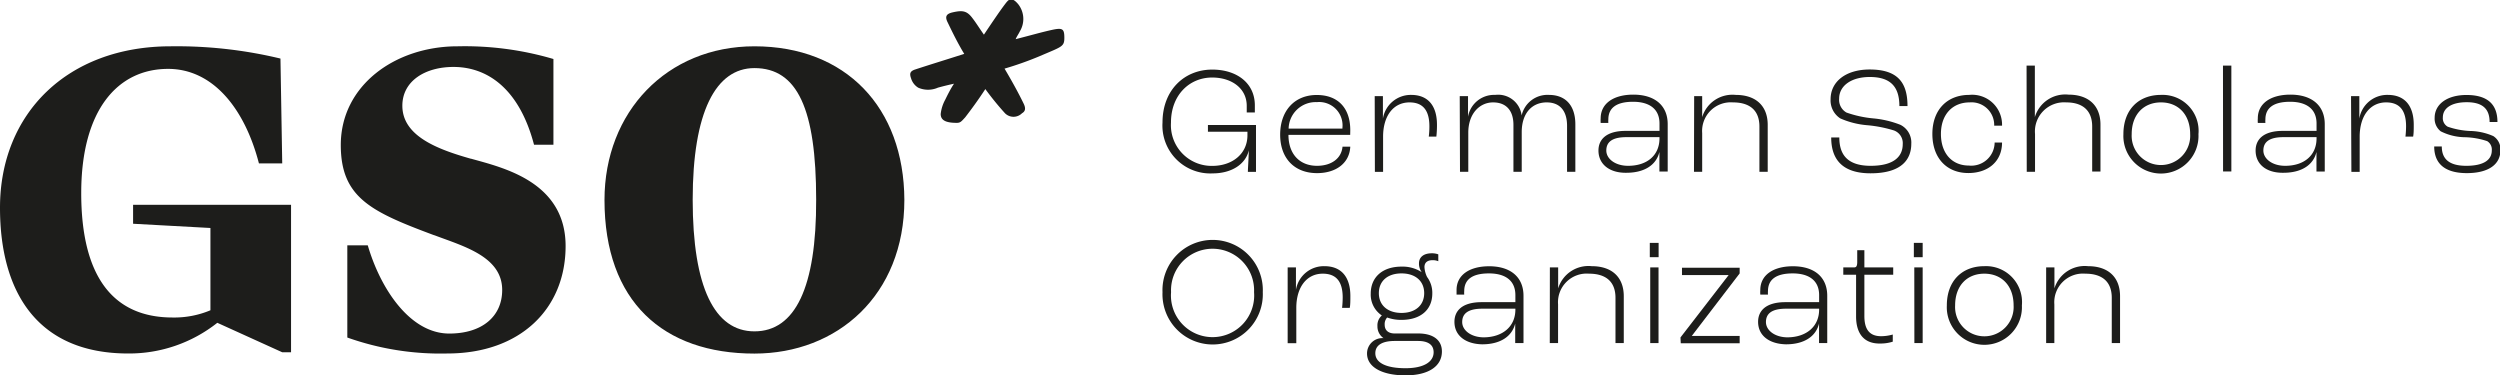
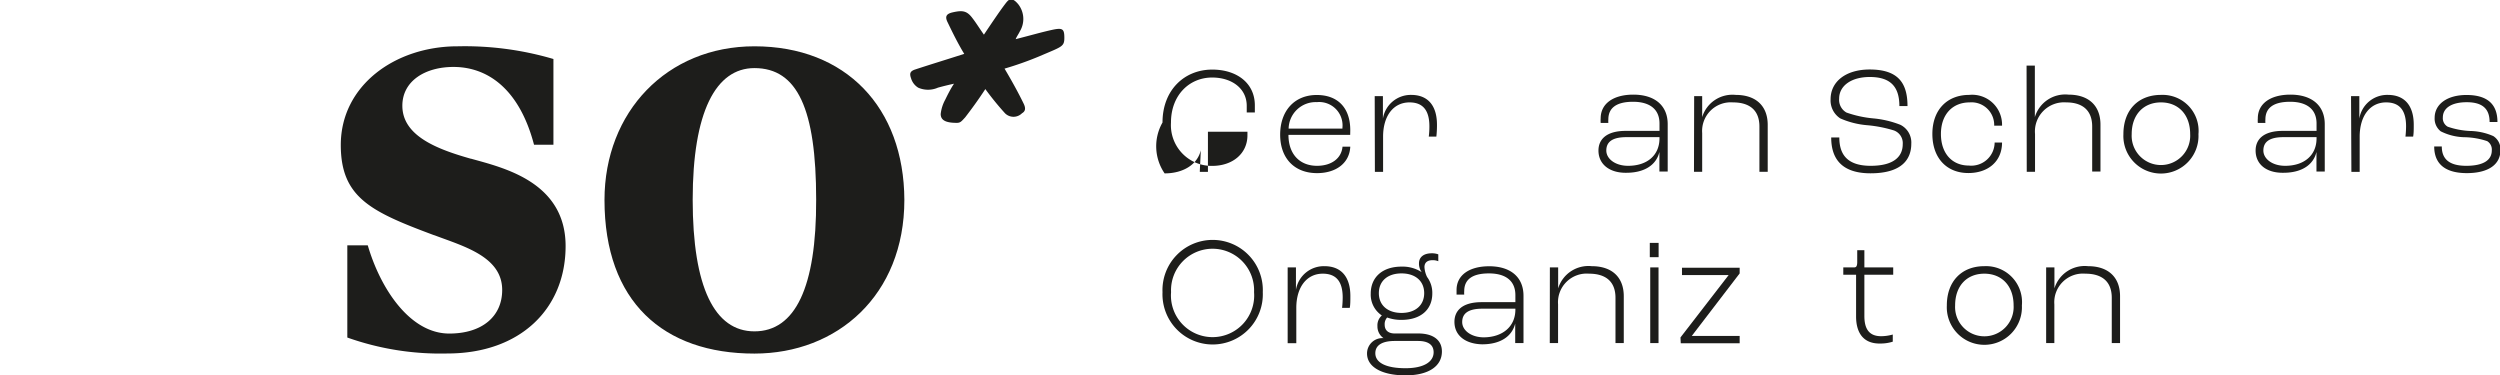
<svg xmlns="http://www.w3.org/2000/svg" id="Ebene_1" data-name="Ebene 1" viewBox="0 0 283.46 42.56">
  <defs>
    <style>.cls-1{fill:#1d1d1b;}</style>
  </defs>
-   <path class="cls-1" d="M131.81,13.89c0-3.68,2.48-6,5.64-6,2.76,0,4.83,1.51,4.83,4.06,0,.25,0,.56,0,.8h-.92c0-.21,0-.49,0-.75,0-2-1.73-3.21-3.92-3.21-2.59,0-4.67,2-4.67,5.11a4.62,4.62,0,0,0,4.67,4.91c2.31,0,4-1.39,4-3.47v-.4h-4.48v-.77h5.45v5.32h-.92c0-.37.07-1.25.11-2.45h0c-.38,1.62-2,2.62-4.1,2.62A5.43,5.43,0,0,1,131.81,13.89Z" />
+   <path class="cls-1" d="M131.81,13.89c0-3.68,2.48-6,5.64-6,2.76,0,4.83,1.51,4.83,4.06,0,.25,0,.56,0,.8h-.92c0-.21,0-.49,0-.75,0-2-1.73-3.21-3.92-3.21-2.59,0-4.67,2-4.67,5.11a4.62,4.62,0,0,0,4.67,4.91c2.31,0,4-1.39,4-3.47v-.4h-4.48v-.77v5.32h-.92c0-.37.07-1.25.11-2.45h0c-.38,1.62-2,2.62-4.1,2.62A5.43,5.43,0,0,1,131.81,13.89Z" />
  <path class="cls-1" d="M153.09,15.29h-7c0,2.19,1.28,3.51,3.24,3.51,1.62,0,2.77-.83,2.89-2.17h.88c-.08,1.84-1.59,3-3.77,3-2.55,0-4.18-1.67-4.18-4.36s1.61-4.5,4.15-4.5c2.36,0,3.8,1.43,3.8,4Zm-.88-.8a2.65,2.65,0,0,0-2.89-2.91,3.07,3.07,0,0,0-3.21,3h6.1Z" />
  <path class="cls-1" d="M155.87,10.9h.93l0,2.55h0A3.2,3.2,0,0,1,160,10.76c1.91,0,2.93,1.22,2.93,3.39a11.78,11.78,0,0,1-.07,1.34H162a8.93,8.93,0,0,0,.07-1.17c0-1.8-.73-2.71-2.25-2.71-1.83,0-3,1.53-3,3.88v4h-.93Z" />
-   <path class="cls-1" d="M165.51,10.9h.94l0,2.33h0a3,3,0,0,1,3.08-2.47,2.68,2.68,0,0,1,3,2.33h0a3,3,0,0,1,3.09-2.33c1.91,0,3,1.22,3,3.34v5.38h-.94V14.27c0-1.7-.81-2.66-2.31-2.66-1.66,0-2.83,1.22-2.83,3.37v4.5h-.94V14.16c0-1.61-.81-2.55-2.31-2.55s-2.81,1.25-2.81,3.44v4.43h-.94Z" />
  <path class="cls-1" d="M181.24,17.07c0-1.22.84-2.23,3.1-2.23h3.82V14c0-1.61-1.1-2.46-3-2.46s-2.8.71-2.8,2a2.61,2.61,0,0,0,0,.4h-.87a3.44,3.44,0,0,1,0-.52c0-1.68,1.45-2.69,3.7-2.69,2.42,0,3.9,1.22,3.9,3.35v5.37h-.94c0-.49,0-1.41,0-2.22h0c-.34,1.44-1.65,2.36-3.75,2.36C182.53,19.62,181.24,18.65,181.24,17.07Zm6.92-1.39v-.13h-3.74c-1.68,0-2.29.59-2.29,1.52s1,1.73,2.47,1.73C186.75,18.8,188.16,17.62,188.16,15.68Z" />
  <path class="cls-1" d="M192.09,10.9H193l0,2.38h0a3.58,3.58,0,0,1,3.8-2.52c2.29,0,3.63,1.25,3.63,3.4v5.32h-.94V14.34c0-1.74-1-2.73-3-2.73A3.25,3.25,0,0,0,193,15.09v4.39h-.93Z" />
  <path class="cls-1" d="M207.63,15.59h.92c0,1.74.73,3.21,3.55,3.21s3.64-1.2,3.64-2.45a1.53,1.53,0,0,0-1-1.56,14.53,14.53,0,0,0-3-.59,9.48,9.48,0,0,1-3.09-.78,2.43,2.43,0,0,1-1.09-2.17c0-2,1.73-3.37,4.43-3.37,3.19,0,4.29,1.49,4.29,4.15h-.92c0-2.19-1-3.3-3.36-3.3-2.1,0-3.47,1-3.47,2.45a1.65,1.65,0,0,0,.83,1.58,12.5,12.5,0,0,0,3,.66,11.11,11.11,0,0,1,3.11.73,2.24,2.24,0,0,1,1.24,2.15c0,1.69-1,3.35-4.62,3.35S207.63,17.62,207.63,15.59Z" />
  <path class="cls-1" d="M219.1,15.19c0-2.74,1.67-4.43,4.18-4.43A3.39,3.39,0,0,1,227,14.25h-.89a2.57,2.57,0,0,0-2.78-2.64c-1.94,0-3.26,1.36-3.26,3.58s1.28,3.58,3.16,3.58a2.65,2.65,0,0,0,2.93-2.61H227c0,2.14-1.58,3.46-3.82,3.46C220.73,19.62,219.1,17.93,219.1,15.19Z" />
  <path class="cls-1" d="M229.78,7.44h.94v4c0,.45,0,1.43,0,1.84h0a3.59,3.59,0,0,1,3.81-2.55c2.29,0,3.63,1.25,3.63,3.4v5.32h-.94V14.34c0-1.74-1-2.73-2.95-2.73a3.3,3.3,0,0,0-3.53,3.58v4.29h-.94Z" />
  <path class="cls-1" d="M240.76,15.21c0-2.75,1.7-4.45,4.26-4.45a4.08,4.08,0,0,1,4.25,4.45,4.26,4.26,0,1,1-8.51,0Zm7.57,0c0-2.23-1.35-3.6-3.31-3.6s-3.32,1.37-3.32,3.6a3.32,3.32,0,1,0,6.63,0Z" />
-   <path class="cls-1" d="M252.05,7.44H253v12h-.94Z" />
  <path class="cls-1" d="M255.75,17.07c0-1.22.83-2.23,3.09-2.23h3.82V14c0-1.61-1.1-2.46-3-2.46s-2.8.71-2.8,2a2.61,2.61,0,0,0,0,.4H256a3.64,3.64,0,0,1,0-.52c0-1.68,1.44-2.69,3.7-2.69,2.41,0,3.89,1.22,3.89,3.35v5.37h-.94c0-.49,0-1.41,0-2.22h0c-.34,1.44-1.64,2.36-3.75,2.36C257,19.62,255.75,18.65,255.75,17.07Zm6.91-1.39v-.13h-3.74c-1.68,0-2.29.59-2.29,1.52s1,1.73,2.47,1.73C261.25,18.8,262.66,17.62,262.66,15.68Z" />
  <path class="cls-1" d="M266.57,10.9h.94l0,2.55h0a3.2,3.2,0,0,1,3.23-2.69c1.91,0,2.94,1.22,2.94,3.39,0,.5,0,1-.07,1.34h-.87a11.11,11.11,0,0,0,.07-1.17c0-1.8-.73-2.71-2.26-2.71-1.82,0-3,1.53-3,3.88v4h-.94Z" />
  <path class="cls-1" d="M276,16.61h.86c0,1.38.8,2.19,2.77,2.19s2.9-.66,2.9-1.75A1.11,1.11,0,0,0,282,16a8.62,8.62,0,0,0-2.46-.44,6.29,6.29,0,0,1-2.8-.67,1.82,1.82,0,0,1-.69-1.53c0-1.55,1.42-2.59,3.61-2.59,2.43,0,3.51,1.1,3.51,3.06h-.89c0-1.51-.83-2.24-2.59-2.24s-2.71.69-2.71,1.72a1.1,1.1,0,0,0,.56,1.06,9,9,0,0,0,2.52.48,6.88,6.88,0,0,1,2.64.58,1.77,1.77,0,0,1,.81,1.59c0,1.64-1.37,2.61-3.83,2.61C277,19.62,276,18.37,276,16.61Z" />
  <path class="cls-1" d="M131.81,33.13a5.69,5.69,0,1,1,11.37,0,5.69,5.69,0,1,1-11.37,0Zm10.38,0a4.71,4.71,0,1,0-9.41,0,4.72,4.72,0,1,0,9.41,0Z" />
  <path class="cls-1" d="M146,30.32h.94l0,2.55h0a3.2,3.2,0,0,1,3.23-2.69c1.91,0,2.94,1.22,2.94,3.39,0,.5,0,1-.07,1.34h-.87a11.11,11.11,0,0,0,.07-1.17c0-1.81-.73-2.71-2.26-2.71-1.82,0-3,1.53-3,3.88v4H146Z" />
  <path class="cls-1" d="M163.49,39.85c0,1.69-1.54,2.71-4.13,2.71s-4.36-.9-4.36-2.48a1.74,1.74,0,0,1,1.87-1.74h0a1.6,1.6,0,0,1-.69-1.36,1.47,1.47,0,0,1,.5-1.21v0a2.84,2.84,0,0,1-1.26-2.48c0-1.86,1.33-3.06,3.49-3.06a4,4,0,0,1,2.29.63v0a1.64,1.64,0,0,1-.31-1c0-.71.54-1.14,1.44-1.14a2.06,2.06,0,0,1,.75.12v.78a1.64,1.64,0,0,0-.65-.12c-.57,0-.92.26-.92.78a2.93,2.93,0,0,0,.3,1.13,3,3,0,0,1,.59,1.86c0,1.86-1.34,3-3.49,3a4.67,4.67,0,0,1-1.63-.27,1.12,1.12,0,0,0-.28.81c0,.63.4,1,1.14,1h2.76C162.55,37.84,163.49,38.59,163.49,39.85Zm-.94.09c0-.83-.6-1.28-1.77-1.28h-2.64c-1.39,0-2.2.46-2.2,1.39,0,1.12,1.3,1.7,3.42,1.7S162.55,41,162.55,39.94Zm-6.21-6.7c0,1.37,1,2.24,2.57,2.24s2.57-.87,2.57-2.24-1-2.24-2.57-2.24S156.34,31.86,156.34,33.24Z" />
  <path class="cls-1" d="M164.91,36.49c0-1.22.83-2.23,3.09-2.23h3.82v-.8c0-1.61-1.09-2.46-3-2.46s-2.8.71-2.8,2a2.61,2.61,0,0,0,0,.4h-.87c0-.1,0-.34,0-.52,0-1.68,1.44-2.69,3.7-2.69,2.41,0,3.89,1.22,3.89,3.35V38.9h-.94c0-.49,0-1.41,0-2.22h0c-.35,1.44-1.65,2.36-3.75,2.36C166.19,39,164.91,38.07,164.91,36.49Zm6.91-1.39V35h-3.73c-1.69,0-2.3.59-2.3,1.52s1,1.73,2.47,1.73C170.41,38.22,171.82,37,171.82,35.1Z" />
  <path class="cls-1" d="M175.73,30.32h.94l0,2.38h0a3.59,3.59,0,0,1,3.81-2.52c2.29,0,3.63,1.25,3.63,3.41V38.9h-.94V33.76c0-1.74-1-2.73-3-2.73a3.25,3.25,0,0,0-3.51,3.48V38.9h-.94Z" />
  <path class="cls-1" d="M187.06,27.54h1v1.62h-1Zm.05,2.78h.94V38.9h-.94Z" />
  <path class="cls-1" d="M190.54,38.26,196,31.19v0h-5.29v-.83h6.54V31l-5.43,7.09v0h5.43v.83h-6.68Z" />
-   <path class="cls-1" d="M199.34,36.49c0-1.22.84-2.23,3.1-2.23h3.82v-.8c0-1.61-1.1-2.46-3-2.46s-2.8.71-2.8,2a2.61,2.61,0,0,0,0,.4h-.87a3.44,3.44,0,0,1,0-.52c0-1.68,1.45-2.69,3.7-2.69,2.42,0,3.89,1.22,3.89,3.35V38.9h-.93c0-.49,0-1.41,0-2.22h0c-.34,1.44-1.65,2.36-3.75,2.36C200.63,39,199.34,38.07,199.34,36.49Zm6.92-1.39V35h-3.74c-1.68,0-2.29.59-2.29,1.52s1,1.73,2.47,1.73C204.85,38.22,206.26,37,206.26,35.1Z" />
  <path class="cls-1" d="M210.45,35.88V31.15H209v-.83h1.22c.24,0,.34-.12.36-.54l0-1.41h.81v1.95h3.27v.83h-3.27v4.68c0,1.44.52,2.29,1.9,2.29a4.89,4.89,0,0,0,1.32-.19v.81a4.54,4.54,0,0,1-1.39.21C211.28,39,210.45,37.74,210.45,35.88Z" />
-   <path class="cls-1" d="M217,27.54h1v1.62h-1Zm.05,2.78H218V38.9h-.94Z" />
  <path class="cls-1" d="M220.74,34.63c0-2.75,1.7-4.45,4.25-4.45a4.08,4.08,0,0,1,4.26,4.45,4.26,4.26,0,1,1-8.51,0Zm7.57,0c0-2.23-1.35-3.6-3.32-3.6s-3.31,1.37-3.31,3.6a3.32,3.32,0,1,0,6.63,0Z" />
  <path class="cls-1" d="M232,30.32h.94l0,2.38h0a3.59,3.59,0,0,1,3.81-2.52c2.29,0,3.63,1.25,3.63,3.41V38.9h-.94V33.76c0-1.74-1-2.73-3-2.73a3.25,3.25,0,0,0-3.51,3.48V38.9H232Z" />
  <path class="cls-1" d="M108.48,13.93c-1.16,0-1.82-.25-1.82-1a4.36,4.36,0,0,1,.51-1.62c.3-.61.6-1.22,1-1.82q-1,.22-1.83.45a2.77,2.77,0,0,1-2.23,0,1.85,1.85,0,0,1-.81-1.06c-.2-.56-.1-.81.46-1,1.52-.5,3.5-1.11,5.57-1.77-.65-1.06-1.26-2.28-1.87-3.55-.36-.7-.15-1,.56-1.16,1.11-.25,1.62-.2,2.28.71.35.45.76,1.11,1.26,1.82.92-1.37,1.73-2.58,2.38-3.44.31-.41.46-.56.71-.56s.51.2.81.56a2.71,2.71,0,0,1,.16,3.09c-.11.25-.31.5-.46.86,1.62-.41,3-.81,4.16-1.06s1.36-.11,1.36.91-.3,1-2.78,2.07a37.61,37.61,0,0,1-4,1.42c.81,1.37,1.57,2.74,2.18,4,.26.55.15.86-.2,1.06a1.36,1.36,0,0,1-1.93,0,33.31,33.31,0,0,1-2.23-2.74c-.76,1.17-1.57,2.28-2.28,3.2C109,13.78,108.89,13.93,108.48,13.93Z" />
  <path class="cls-1" d="M85.54,5.25c-9.92,0-17,7.43-17,17.42,0,11.54,6.68,17.42,17,17.42,9.39,0,17-6.61,17-17.42C102.5,12.18,95.9,5.25,85.54,5.25Zm0,32.32c-4.52,0-7-5-7-14.93s2.61-14.92,7-14.92c4.88,0,7,4.66,7,14.92C92.57,32.59,90.16,37.57,85.54,37.57Z" />
-   <path class="cls-1" d="M24.64,36.6a16.11,16.11,0,0,1-10.11,3.48C4.28,40.08,0,33.17,0,23.55,0,12.88,7.64,5.25,19.35,5.25A50.25,50.25,0,0,1,31.8,6.64L32,18.53H29.36c-1.62-6.26-5.24-10.72-10.3-10.72-5.71,0-9.85,4.65-9.85,14.08S12.79,36,19.57,36a10.59,10.59,0,0,0,4.29-.82V25.85l-8.77-.48V23.22H33V39.94H32Z" />
  <path class="cls-1" d="M53.43,18c3.56,1,10.7,2.59,10.7,9.9C64.13,35,59,40.08,50.72,40.08a31.54,31.54,0,0,1-11.34-1.81V27.82H41.7c1.42,4.87,4.76,10,9.24,10,3.72,0,6-1.94,6-4.94,0-3.78-4.36-4.95-7.64-6.19l-.16-.05C42.07,24,38.64,22.4,38.64,16.44c0-6.75,6.16-11.19,13.24-11.19A35.58,35.58,0,0,1,62.75,6.69v9.72h-2.2c-1.71-6.5-5.41-8.82-9.13-8.82-3.21,0-5.8,1.59-5.8,4.4,0,3.44,4,4.94,7.74,6Z" />
</svg>